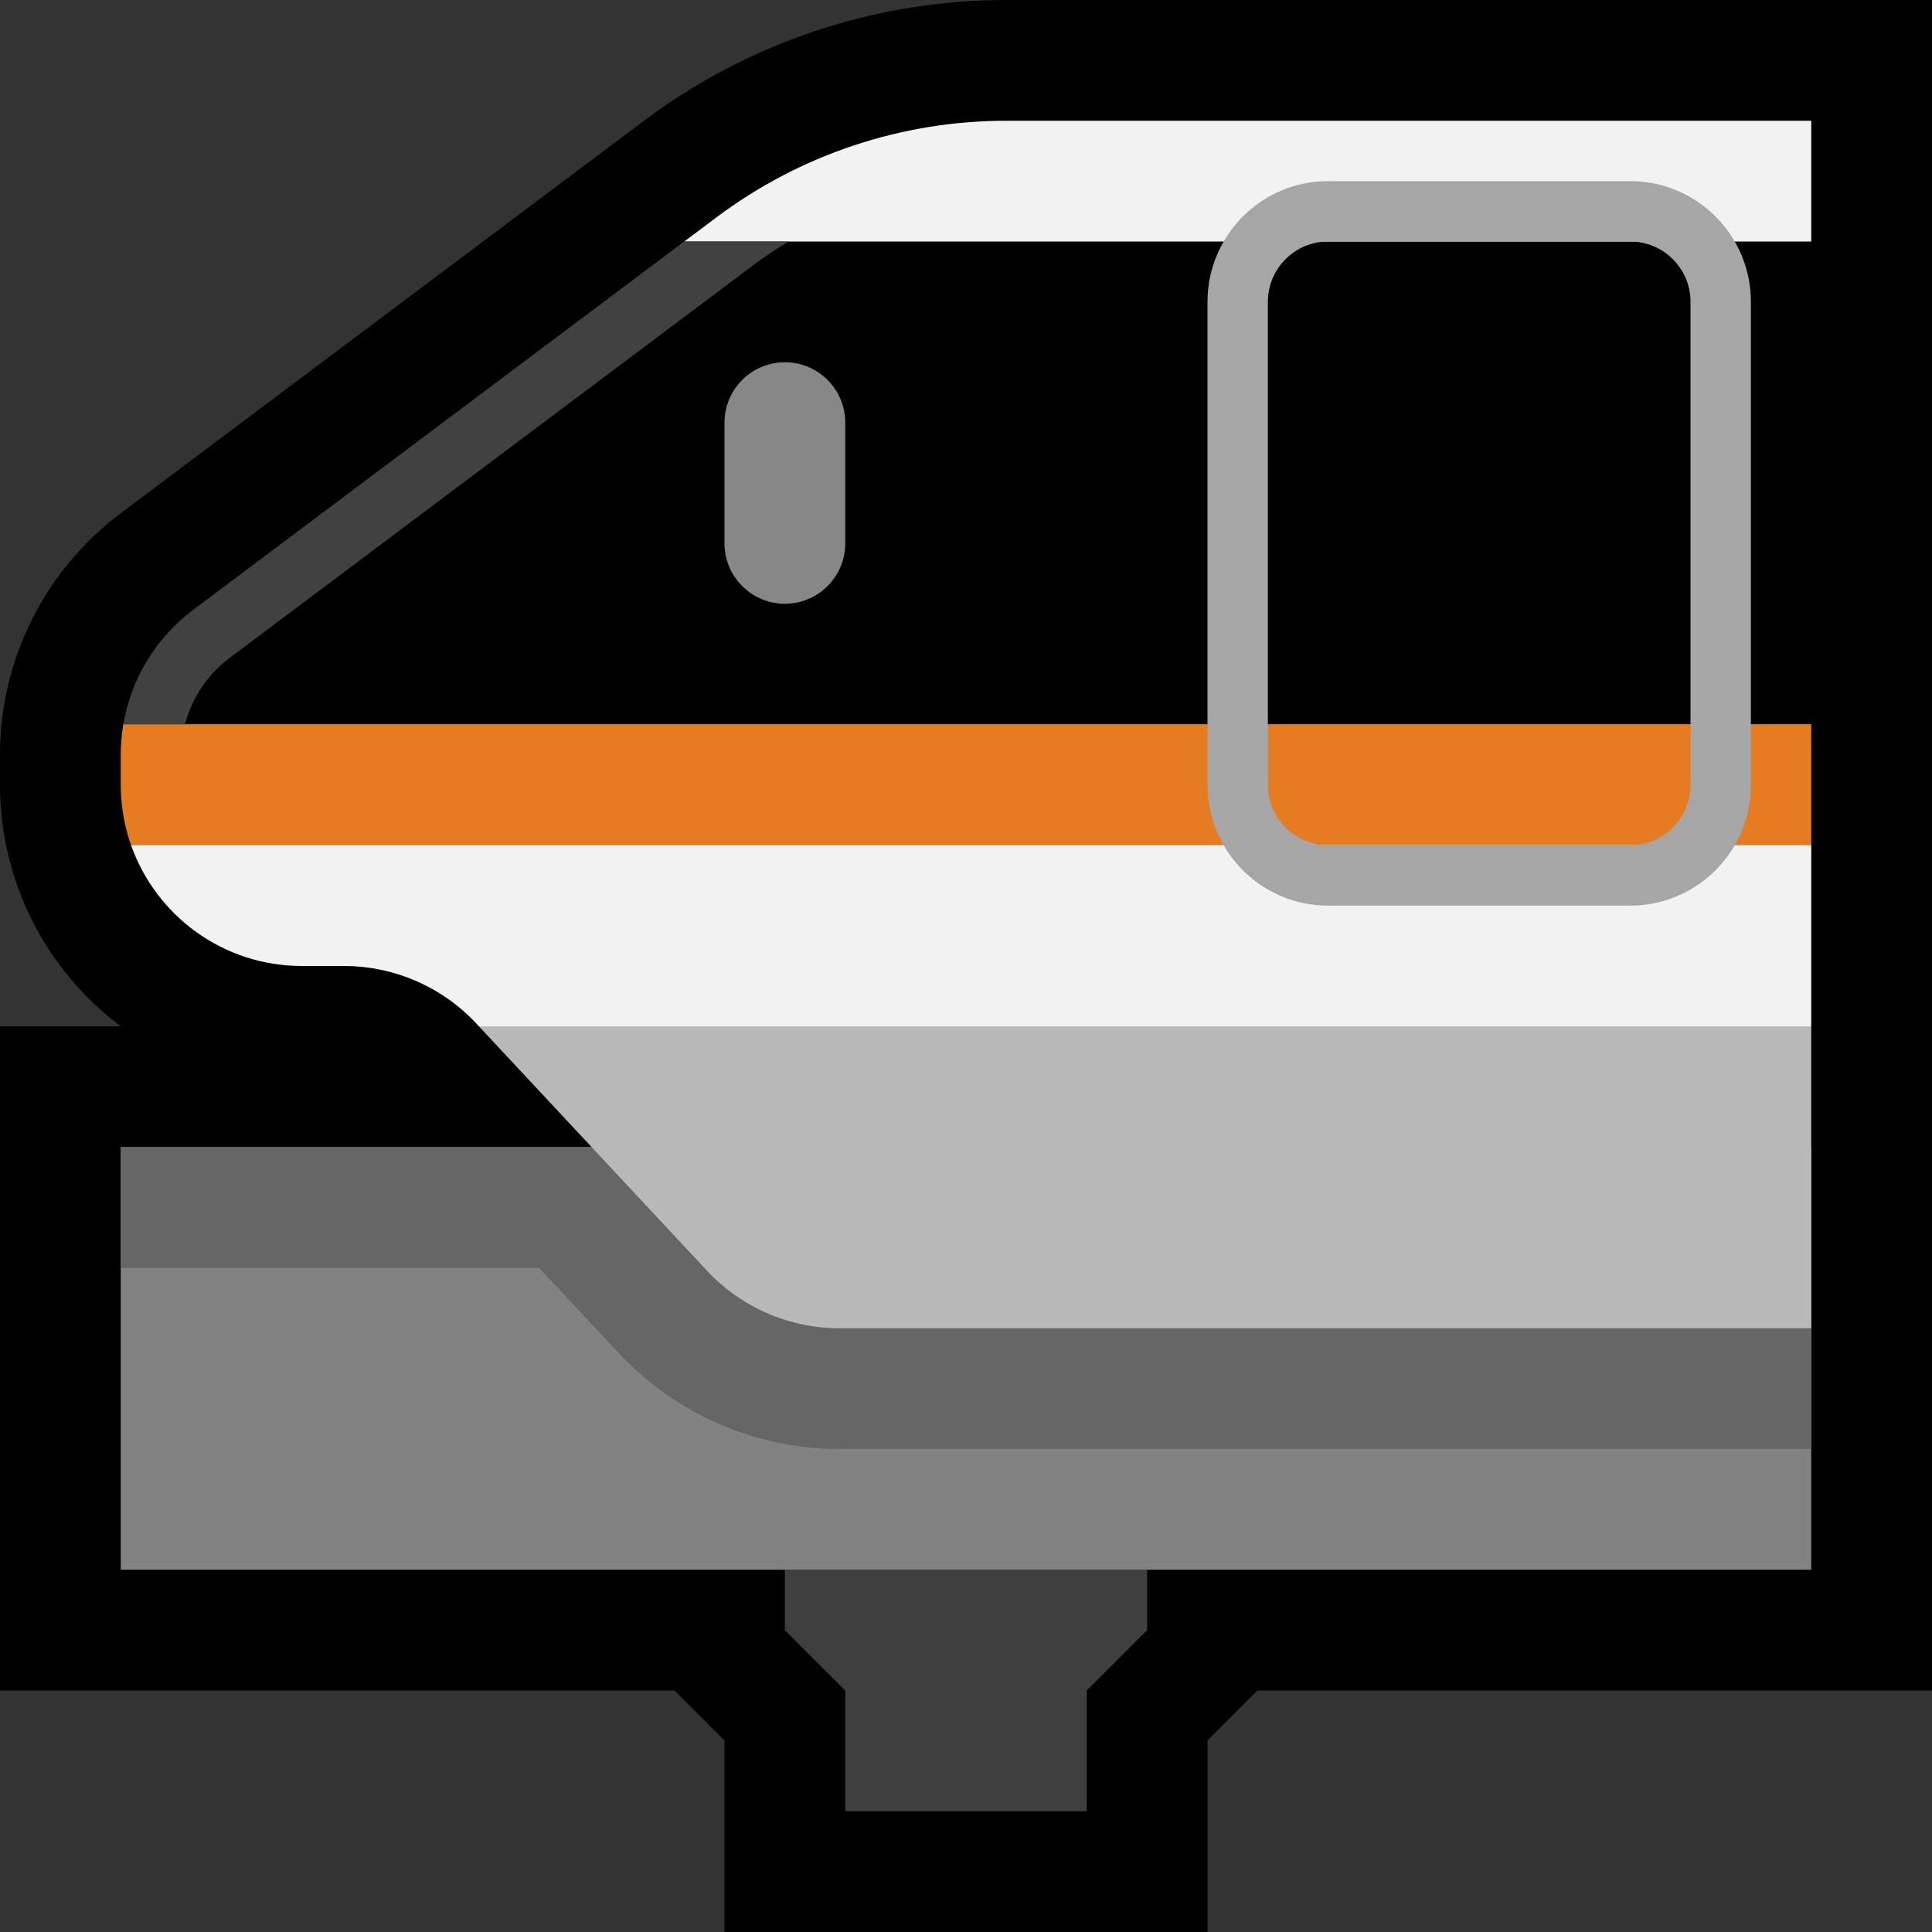
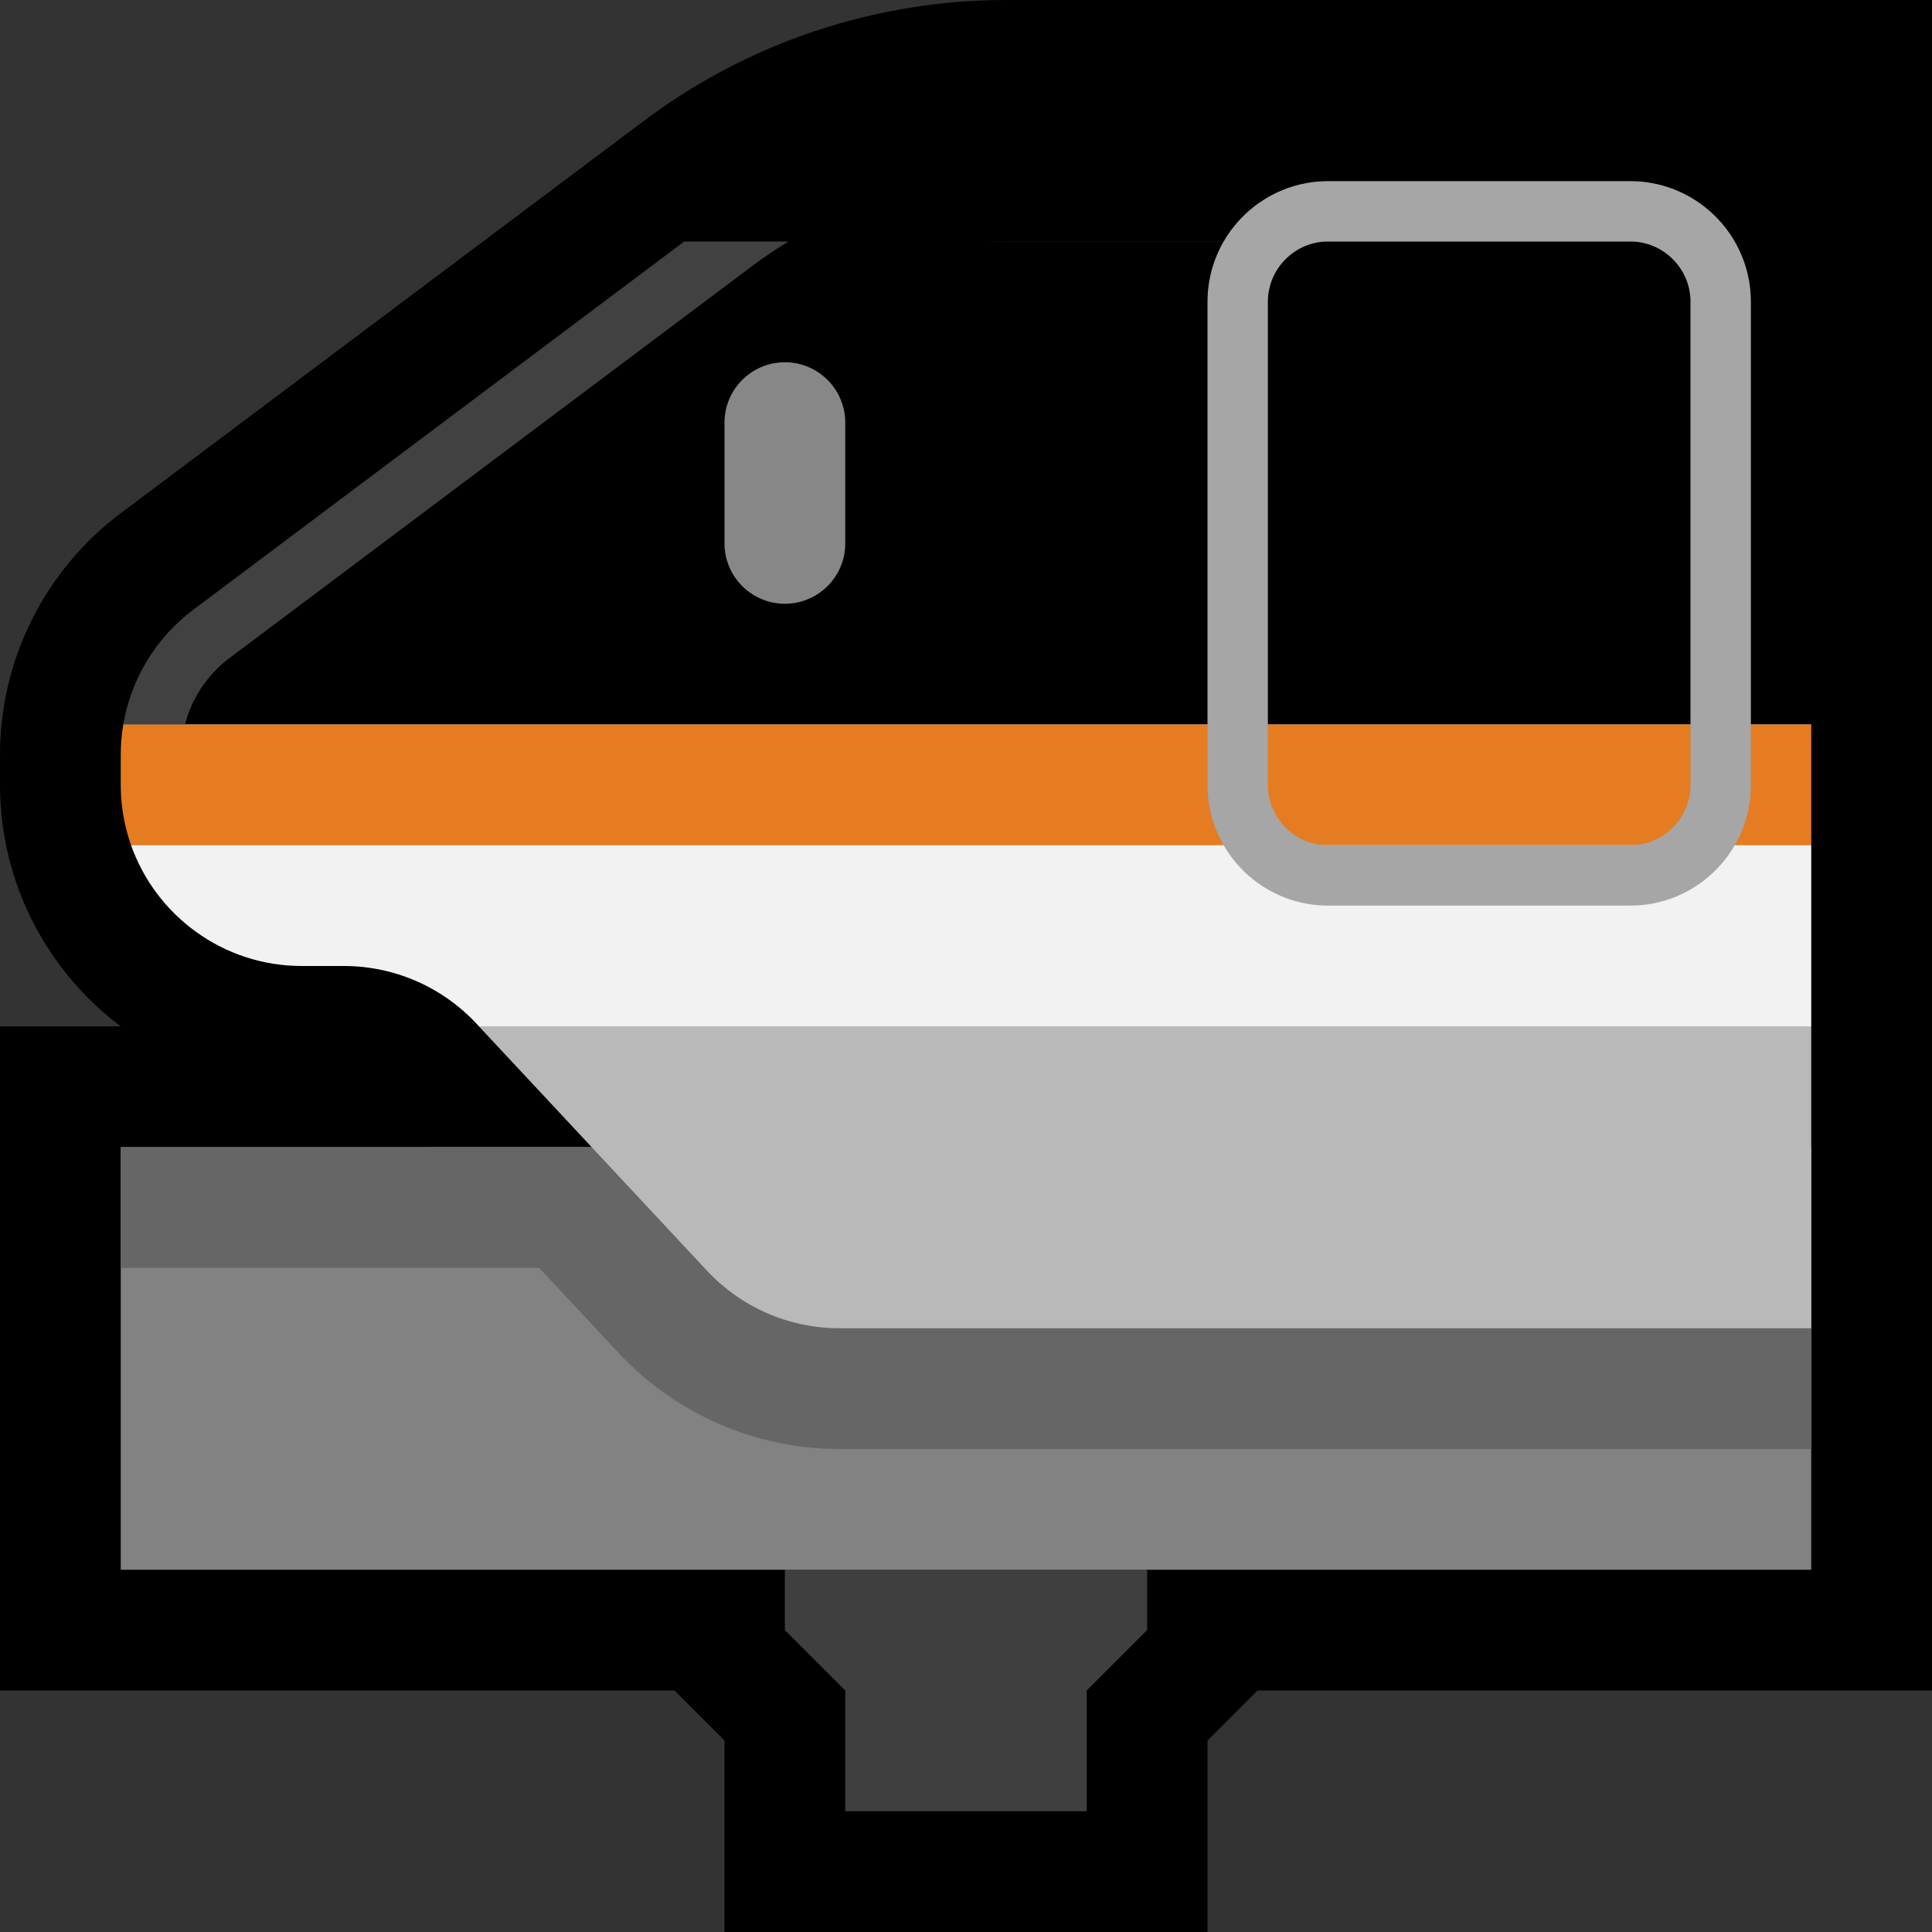
<svg xmlns="http://www.w3.org/2000/svg" width="100%" height="100%" viewBox="0 0 32 32" version="1.1" xml:space="preserve" style="fill-rule:evenodd;clip-rule:evenodd;stroke-linecap:square;stroke-miterlimit:1.5;">
  <rect x="0" y="0" width="32" height="32" fill="#333333" stroke="none" />
  <rect id="monorail" x="0" y="0" width="32" height="32" style="fill:none;" />
  <clipPath id="_clip1">
    <rect x="0" y="0" width="32" height="32" />
  </clipPath>
  <g clip-path="url(#_clip1)">
    <g id="outline">
      <path d="M19,26l0,1l-1,1l0,2l-4,0l0,-2l-1,-1l0,-1l6,0Zm11,-24l0,24l-28,0l0,-7l7.8,0l-1.91,-2.047c-0.568,-0.608 -1.362,-0.953 -2.194,-0.953l-0.696,0c-1.657,0 -3,-1.343 -3,-3c0,-0.171 0,-0.339 0,-0.5c0,-0.944 0.445,-1.833 1.2,-2.4c2.024,-1.518 6.141,-4.606 8.667,-6.5c1.384,-1.039 3.069,-1.6 4.8,-1.6l13.333,0Z" style="fill:none;stroke:#000;stroke-width:4px;" />
    </g>
    <g id="emoji">
      <path d="M19,26l-6,0l0,1l1,1l0,2l4,0l0,-2l1,-1l0,-1Z" style="fill:#3f3f3f;" />
      <rect x="2" y="19" width="28" height="7" style="fill:#828282;" />
      <clipPath id="_clip2">
        <rect x="2" y="19" width="28" height="7" />
      </clipPath>
      <g clip-path="url(#_clip2)">
        <rect x="2" y="18" width="28" height="3" style="fill:#666;" />
        <path d="M3.2,10.1c-0.755,0.567 -1.2,1.456 -1.2,2.4c0,0.161 0,0.329 0,0.5c0,1.657 1.343,3 3,3l0.696,0c0.832,0 1.626,0.345 2.194,0.953c1.046,1.122 2.774,2.972 3.82,4.094c0.568,0.608 1.362,0.953 2.194,0.953c4.042,0 16.096,0 16.096,0l0,-20l-13.333,0c-1.731,0 -3.416,0.561 -4.8,1.6c-2.526,1.894 -6.643,4.982 -8.667,6.5Z" style="fill:none;stroke:#666;stroke-width:4px;" />
      </g>
      <g>
        <path d="M7.933,17l-0.043,-0.047c-0.568,-0.608 -1.362,-0.953 -2.194,-0.953l-0.696,0c-1.306,0 -2.417,-0.835 -2.829,-2l0.829,-1l-0.958,-1l0.958,-1l26,0l1,1l-1,1l1,1l0,3l-1,1l-19,0l-2.067,-1Z" style="fill:#f2f2f2;" />
        <path d="M30,17l0,5c0,0 -12.054,0 -16.096,0c-0.832,0 -1.626,-0.345 -2.194,-0.953l-3.777,-4.047l22.067,0Z" style="fill:#b9b9b9;" />
-         <path d="M30,4l-1,1l-16,0l-1.667,-1l0.534,-0.4c1.384,-1.039 3.069,-1.6 4.8,-1.6l13.333,0l0,2Z" style="fill:#f2f2f2;" />
        <path d="M30,12l-27.958,0c0.127,-0.752 0.538,-1.435 1.158,-1.9l8.133,-6.1l18.667,0l0,8Z" />
        <clipPath id="_clip3">
          <path d="M30,12l-27.958,0c0.127,-0.752 0.538,-1.435 1.158,-1.9l8.133,-6.1l18.667,0l0,8Z" />
        </clipPath>
        <g clip-path="url(#_clip3)">
          <path d="M22,2l-5.333,0c-1.731,0 -3.416,0.561 -4.8,1.6c-2.526,1.894 -6.643,4.982 -8.667,6.5c-0.755,0.567 -1.2,1.456 -1.2,2.4c0,1.473 0,3.5 0,3.5" style="fill:none;stroke:#414141;stroke-width:2px;" />
        </g>
        <path d="M2.042,12l27.958,0l0,2l-27.829,0c-0.111,-0.313 -0.171,-0.649 -0.171,-1c0,-0.171 0,-0.339 0,-0.5c0,-0.169 0.014,-0.336 0.042,-0.5Z" style="fill:#e57c21;" />
      </g>
      <path d="M27.052,3.001l0.051,0.002l0.051,0.003l0.05,0.004l0.051,0.006l0.05,0.007l0.049,0.008l0.049,0.01l0.049,0.01l0.048,0.012l0.048,0.013l0.047,0.014l0.046,0.015l0.047,0.016l0.045,0.018l0.045,0.018l0.045,0.02l0.044,0.02l0.043,0.022l0.043,0.022l0.043,0.024l0.041,0.025l0.041,0.025l0.04,0.027l0.04,0.027l0.039,0.028l0.038,0.03l0.037,0.03l0.037,0.031l0.036,0.032l0.035,0.032l0.034,0.034l0.034,0.034l0.032,0.035l0.032,0.036l0.031,0.037l0.03,0.037l0.03,0.038l0.028,0.039l0.027,0.04l0.027,0.04l0.025,0.041l0.025,0.041l0.024,0.043l0.022,0.042l0.022,0.044l0.02,0.044l0.02,0.045l0.018,0.045l0.018,0.045l0.016,0.047l0.015,0.046l0.014,0.047l0.013,0.048l0.012,0.048l0.01,0.049l0.01,0.049l0.008,0.049l0.007,0.05l0.006,0.051l0.004,0.05l0.003,0.051l0.002,0.051l0.001,0.052l0,8l-0.001,0.052l-0.002,0.051l-0.003,0.051l-0.004,0.05l-0.006,0.051l-0.007,0.05l-0.008,0.049l-0.01,0.049l-0.01,0.049l-0.012,0.048l-0.013,0.048l-0.014,0.047l-0.015,0.046l-0.016,0.047l-0.018,0.045l-0.018,0.045l-0.02,0.045l-0.02,0.044l-0.022,0.044l-0.022,0.042l-0.024,0.043l-0.025,0.041l-0.025,0.041l-0.027,0.04l-0.027,0.04l-0.028,0.039l-0.03,0.038l-0.03,0.037l-0.031,0.037l-0.032,0.036l-0.032,0.035l-0.034,0.034l-0.034,0.034l-0.035,0.032l-0.036,0.032l-0.037,0.031l-0.037,0.03l-0.038,0.03l-0.039,0.028l-0.04,0.027l-0.04,0.027l-0.041,0.025l-0.041,0.025l-0.043,0.024l-0.043,0.022l-0.043,0.022l-0.044,0.02l-0.045,0.02l-0.045,0.018l-0.045,0.018l-0.047,0.016l-0.046,0.015l-0.047,0.014l-0.048,0.013l-0.048,0.012l-0.049,0.01l-0.049,0.01l-0.049,0.008l-0.05,0.007l-0.051,0.006l-0.05,0.004l-0.051,0.003l-0.051,0.002l-0.052,0.001l-5,0l-0.052,-0.001l-0.051,-0.002l-0.051,-0.003l-0.05,-0.004l-0.051,-0.006l-0.05,-0.007l-0.049,-0.008l-0.049,-0.01l-0.049,-0.01l-0.048,-0.012l-0.048,-0.013l-0.047,-0.014l-0.046,-0.015l-0.047,-0.016l-0.045,-0.018l-0.045,-0.018l-0.045,-0.02l-0.044,-0.02l-0.043,-0.022l-0.043,-0.022l-0.043,-0.024l-0.041,-0.025l-0.041,-0.025l-0.04,-0.027l-0.04,-0.027l-0.039,-0.028l-0.038,-0.03l-0.037,-0.03l-0.037,-0.031l-0.036,-0.032l-0.035,-0.032l-0.034,-0.034l-0.034,-0.034l-0.032,-0.035l-0.032,-0.036l-0.031,-0.037l-0.03,-0.037l-0.03,-0.038l-0.028,-0.039l-0.027,-0.04l-0.027,-0.04l-0.025,-0.041l-0.025,-0.041l-0.024,-0.043l-0.022,-0.042l-0.022,-0.044l-0.02,-0.044l-0.02,-0.045l-0.018,-0.045l-0.018,-0.045l-0.016,-0.047l-0.015,-0.046l-0.014,-0.047l-0.013,-0.048l-0.012,-0.048l-0.01,-0.049l-0.01,-0.049l-0.008,-0.049l-0.007,-0.05l-0.006,-0.051l-0.004,-0.05l-0.003,-0.051l-0.002,-0.051l-0.001,-0.052l0,-8l0.001,-0.052l0.002,-0.051l0.003,-0.051l0.004,-0.05l0.006,-0.051l0.007,-0.05l0.008,-0.049l0.01,-0.049l0.01,-0.049l0.012,-0.048l0.013,-0.048l0.014,-0.047l0.015,-0.046l0.016,-0.047l0.018,-0.045l0.018,-0.045l0.02,-0.045l0.02,-0.044l0.022,-0.044l0.022,-0.042l0.024,-0.043l0.025,-0.041l0.025,-0.041l0.027,-0.04l0.027,-0.04l0.028,-0.039l0.03,-0.038l0.03,-0.037l0.031,-0.037l0.032,-0.036l0.032,-0.035l0.034,-0.034l0.034,-0.034l0.035,-0.032l0.036,-0.032l0.037,-0.031l0.037,-0.03l0.038,-0.03l0.039,-0.028l0.04,-0.027l0.04,-0.027l0.041,-0.025l0.041,-0.025l0.043,-0.024l0.043,-0.022l0.043,-0.022l0.044,-0.02l0.045,-0.02l0.045,-0.018l0.045,-0.018l0.047,-0.016l0.046,-0.015l0.047,-0.014l0.048,-0.013l0.048,-0.012l0.049,-0.01l0.049,-0.01l0.049,-0.008l0.05,-0.007l0.051,-0.006l0.05,-0.004l0.051,-0.003l0.051,-0.002l0.052,-0.001l5,0l0.052,0.001Zm-5.046,0.999l-0.032,0l-0.026,0.001l-0.026,0.002l-0.025,0.002l-0.026,0.003l-0.025,0.004l-0.024,0.004l-0.025,0.004l-0.024,0.006l-0.024,0.006l-0.023,0.006l-0.024,0.007l-0.023,0.007l-0.023,0.008l-0.022,0.009l-0.023,0.009l-0.022,0.01l-0.022,0.01l-0.022,0.011l-0.021,0.011l-0.021,0.012l-0.021,0.012l-0.02,0.013l-0.02,0.013l-0.02,0.014l-0.02,0.014l-0.019,0.015l-0.019,0.015l-0.018,0.016l-0.018,0.016l-0.018,0.016l-0.017,0.017l-0.017,0.017l-0.016,0.018l-0.016,0.018l-0.016,0.018l-0.015,0.019l-0.015,0.019l-0.014,0.02l-0.014,0.02l-0.013,0.02l-0.013,0.02l-0.012,0.021l-0.012,0.021l-0.011,0.021l-0.011,0.022l-0.01,0.022l-0.01,0.022l-0.009,0.023l-0.009,0.022l-0.008,0.023l-0.007,0.023l-0.007,0.024l-0.006,0.023l-0.006,0.024l-0.006,0.025l-0.004,0.024l-0.004,0.024l-0.004,0.025l-0.003,0.026l-0.002,0.025l-0.002,0.026l-0.001,0.026l0,0.032l0,7.988l0,0.032l0.001,0.026l0.002,0.026l0.002,0.025l0.003,0.026l0.004,0.025l0.004,0.024l0.004,0.024l0.006,0.025l0.006,0.024l0.006,0.023l0.007,0.024l0.007,0.023l0.008,0.023l0.009,0.023l0.009,0.022l0.01,0.022l0.01,0.022l0.011,0.022l0.011,0.021l0.012,0.021l0.012,0.021l0.013,0.02l0.013,0.02l0.014,0.02l0.014,0.02l0.015,0.019l0.015,0.019l0.016,0.018l0.016,0.018l0.016,0.018l0.017,0.017l0.017,0.017l0.018,0.016l0.018,0.016l0.018,0.016l0.019,0.015l0.019,0.015l0.02,0.014l0.02,0.014l0.02,0.013l0.02,0.013l0.021,0.012l0.021,0.012l0.021,0.011l0.022,0.011l0.022,0.01l0.022,0.01l0.022,0.009l0.023,0.009l0.023,0.008l0.023,0.007l0.024,0.007l0.023,0.006l0.024,0.006l0.024,0.006l0.025,0.004l0.024,0.004l0.025,0.004l0.026,0.003l0.025,0.002l0.026,0.002l0.026,0.001l0.032,0l4.988,0l0.032,0l0.026,-0.001l0.026,-0.002l0.025,-0.002l0.026,-0.003l0.025,-0.004l0.024,-0.004l0.025,-0.004l0.024,-0.006l0.024,-0.006l0.023,-0.006l0.024,-0.007l0.023,-0.007l0.023,-0.008l0.023,-0.009l0.022,-0.009l0.022,-0.01l0.022,-0.01l0.022,-0.011l0.021,-0.011l0.021,-0.012l0.021,-0.012l0.02,-0.013l0.02,-0.013l0.02,-0.014l0.02,-0.014l0.019,-0.015l0.019,-0.015l0.018,-0.016l0.018,-0.016l0.018,-0.016l0.017,-0.017l0.017,-0.017l0.016,-0.018l0.016,-0.018l0.016,-0.018l0.015,-0.019l0.015,-0.019l0.014,-0.02l0.014,-0.02l0.013,-0.02l0.013,-0.02l0.012,-0.021l0.012,-0.021l0.011,-0.021l0.011,-0.022l0.01,-0.022l0.01,-0.022l0.009,-0.022l0.009,-0.023l0.008,-0.023l0.007,-0.023l0.007,-0.024l0.006,-0.023l0.006,-0.024l0.006,-0.024l0.004,-0.025l0.004,-0.024l0.004,-0.025l0.003,-0.026l0.002,-0.025l0.002,-0.026l0.001,-0.026l0,-0.032l0,-7.988l0,-0.032l-0.001,-0.026l-0.002,-0.026l-0.002,-0.025l-0.003,-0.026l-0.004,-0.025l-0.004,-0.024l-0.004,-0.025l-0.006,-0.024l-0.006,-0.024l-0.006,-0.023l-0.007,-0.024l-0.007,-0.023l-0.008,-0.023l-0.009,-0.022l-0.009,-0.023l-0.01,-0.022l-0.01,-0.022l-0.011,-0.022l-0.011,-0.021l-0.012,-0.021l-0.012,-0.021l-0.013,-0.02l-0.013,-0.02l-0.014,-0.02l-0.014,-0.02l-0.015,-0.019l-0.015,-0.019l-0.016,-0.018l-0.016,-0.018l-0.016,-0.018l-0.017,-0.017l-0.017,-0.017l-0.018,-0.016l-0.018,-0.016l-0.018,-0.016l-0.019,-0.015l-0.019,-0.015l-0.02,-0.014l-0.02,-0.014l-0.02,-0.013l-0.02,-0.013l-0.021,-0.012l-0.021,-0.012l-0.021,-0.011l-0.022,-0.011l-0.022,-0.01l-0.022,-0.01l-0.023,-0.009l-0.022,-0.009l-0.023,-0.008l-0.023,-0.007l-0.024,-0.007l-0.023,-0.006l-0.024,-0.006l-0.024,-0.006l-0.025,-0.004l-0.024,-0.004l-0.025,-0.004l-0.026,-0.003l-0.025,-0.002l-0.026,-0.002l-0.026,-0.001l-0.032,0l-4.988,0Z" style="fill:#a6a6a6;" />
      <path d="M13.051,6.001l0.051,0.004l0.05,0.007l0.05,0.008l0.048,0.011l0.047,0.014l0.047,0.016l0.045,0.018l0.045,0.02l0.043,0.022l0.042,0.024l0.04,0.026l0.039,0.028l0.038,0.029l0.036,0.032l0.035,0.033l0.033,0.035l0.032,0.036l0.029,0.038l0.028,0.039l0.026,0.04l0.024,0.042l0.022,0.043l0.02,0.045l0.018,0.045l0.016,0.047l0.014,0.047l0.011,0.048l0.008,0.05l0.007,0.05l0.004,0.051l0.001,0.051l0,2l-0.001,0.051l-0.004,0.051l-0.007,0.05l-0.008,0.05l-0.011,0.048l-0.014,0.047l-0.016,0.047l-0.018,0.045l-0.02,0.045l-0.022,0.043l-0.024,0.042l-0.026,0.04l-0.028,0.039l-0.029,0.038l-0.032,0.036l-0.033,0.035l-0.035,0.033l-0.036,0.032l-0.038,0.029l-0.039,0.028l-0.04,0.026l-0.042,0.024l-0.043,0.022l-0.045,0.02l-0.045,0.018l-0.047,0.016l-0.047,0.014l-0.048,0.011l-0.05,0.008l-0.05,0.007l-0.051,0.004l-0.051,0.001c0,0 -0.051,-0.001 -0.051,-0.001l-0.051,-0.004l-0.05,-0.007l-0.05,-0.008l-0.048,-0.011l-0.047,-0.014l-0.047,-0.016l-0.045,-0.018l-0.045,-0.02l-0.043,-0.022l-0.042,-0.024l-0.04,-0.026l-0.039,-0.028l-0.038,-0.029l-0.036,-0.032l-0.035,-0.033l-0.033,-0.035l-0.032,-0.036l-0.029,-0.038l-0.028,-0.039l-0.026,-0.04l-0.024,-0.042l-0.022,-0.043l-0.02,-0.045l-0.018,-0.045l-0.016,-0.047l-0.014,-0.047l-0.011,-0.048l-0.008,-0.05l-0.007,-0.05l-0.004,-0.051l-0.001,-0.051l0,-2l0.001,-0.051l0.004,-0.051l0.007,-0.05l0.008,-0.05l0.011,-0.048l0.014,-0.047l0.016,-0.047l0.018,-0.045l0.02,-0.045l0.022,-0.043l0.024,-0.042l0.026,-0.04l0.028,-0.039l0.029,-0.038l0.032,-0.036l0.033,-0.035l0.035,-0.033l0.036,-0.032l0.038,-0.029l0.039,-0.028l0.04,-0.026l0.042,-0.024l0.043,-0.022l0.045,-0.02l0.045,-0.018l0.047,-0.016l0.047,-0.014l0.048,-0.011l0.05,-0.008l0.05,-0.007l0.051,-0.004l0.051,-0.001c0,0 0.051,0.001 0.051,0.001Zm-0.051,1.012l0,1.974c0,0 0,-1.974 0,-1.974c0,0 0,0 0,0Z" style="fill:#878787;" />
    </g>
  </g>
</svg>